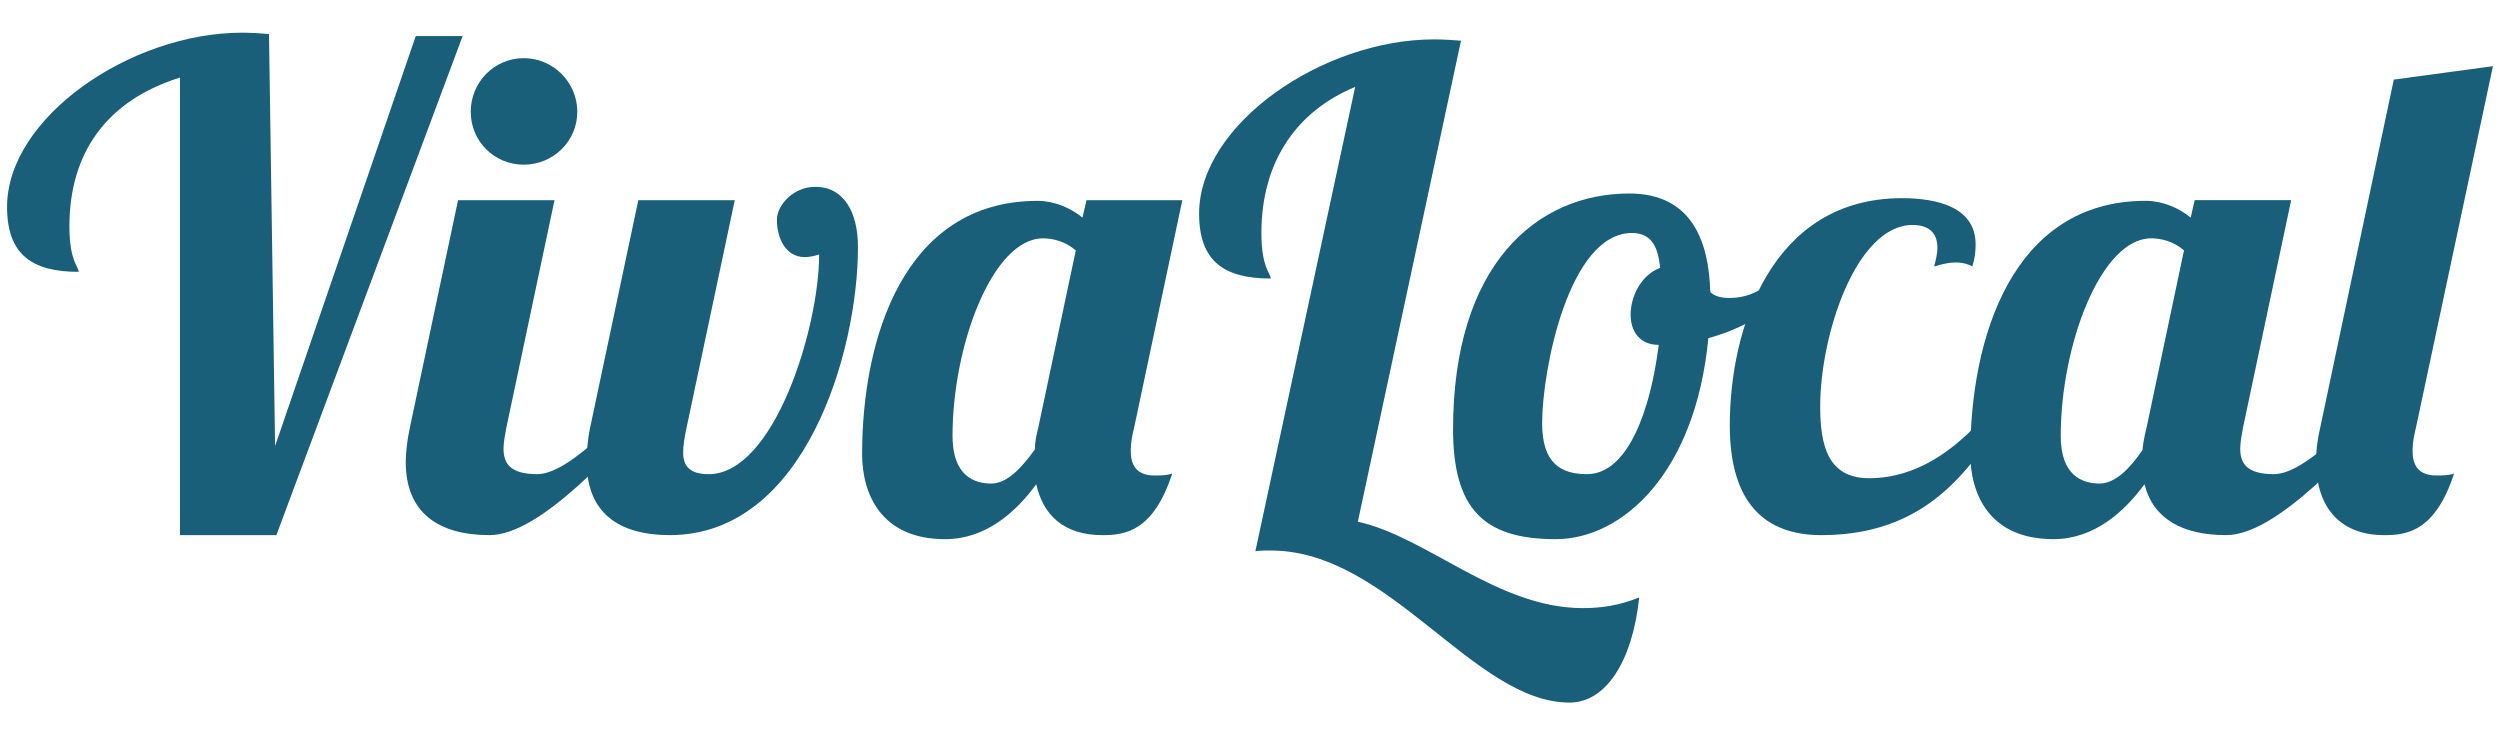
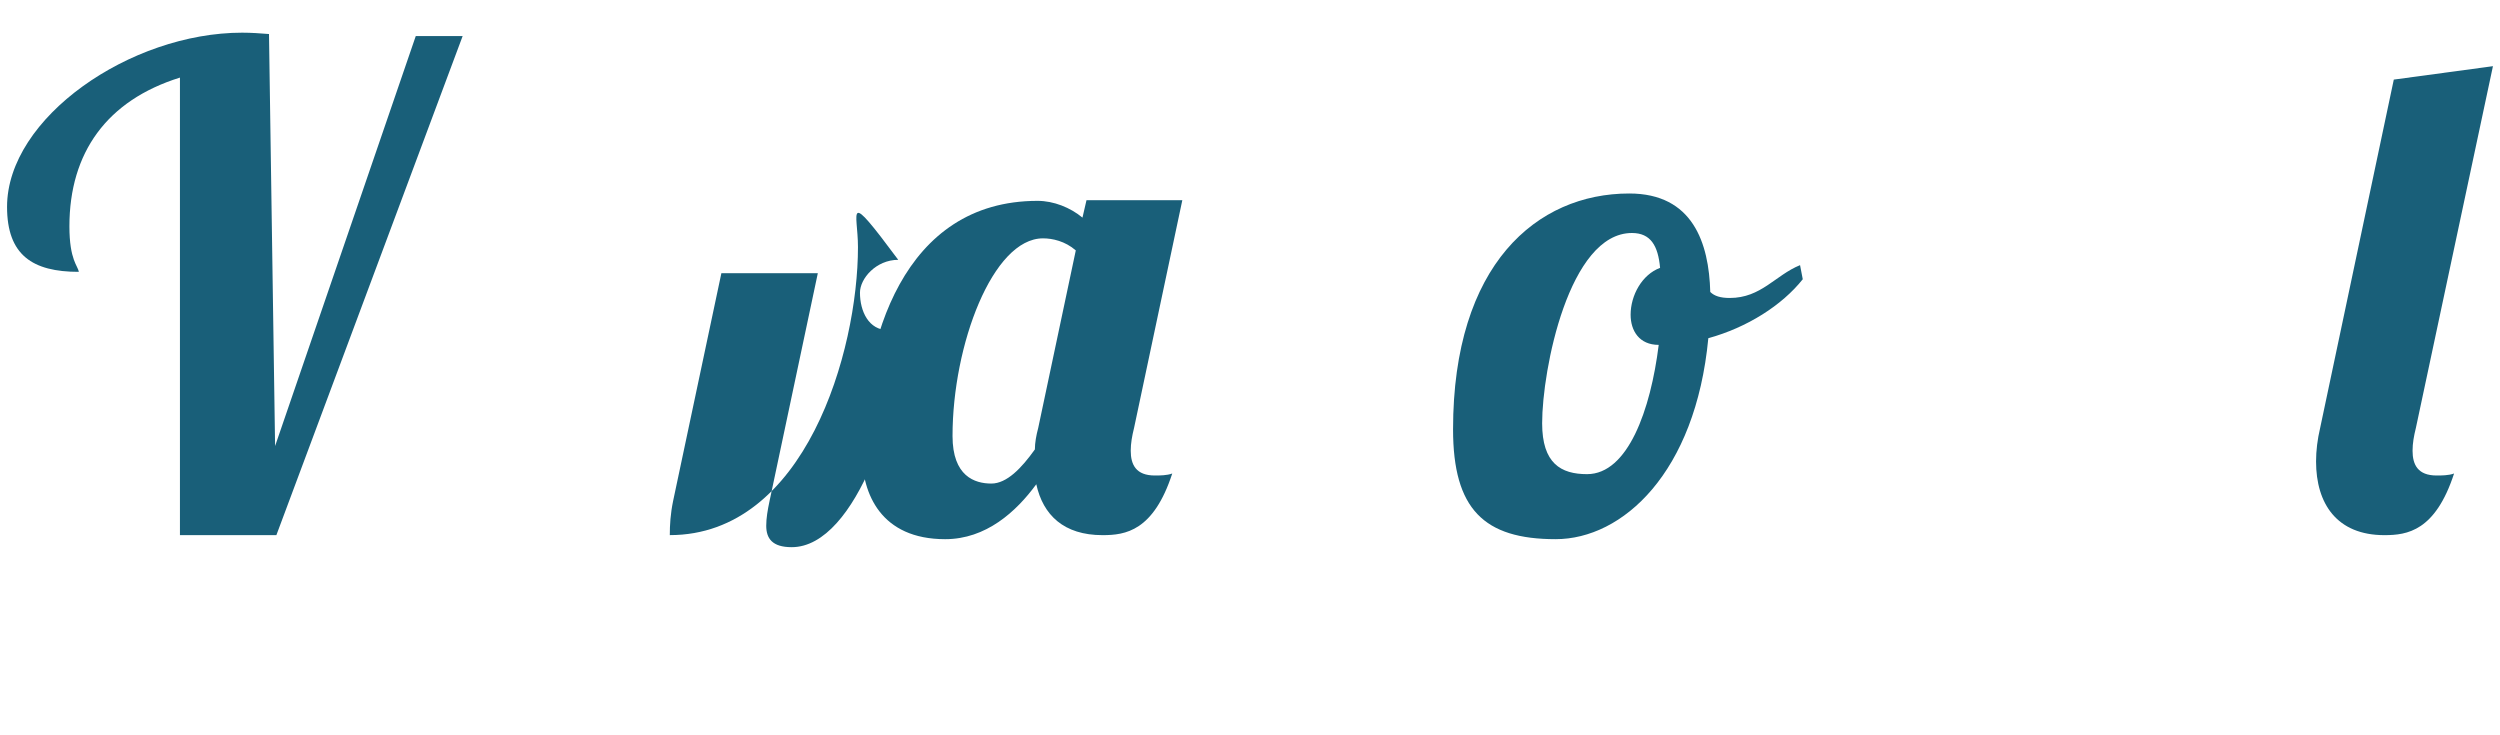
<svg xmlns="http://www.w3.org/2000/svg" version="1.1" id="Layer_1" x="0px" y="0px" width="85px" height="25px" viewBox="0 0 85 25" enable-background="new 0 0 85 25" xml:space="preserve">
  <g>
    <g>
      <path fill="#195F79" d="M9.353,15.165l4.783-13.939h1.594L9.397,18.194H6.118V2.638C3.636,3.412,2.36,5.188,2.36,7.694    c0,1.162,0.295,1.344,0.318,1.549c-1.572,0-2.438-0.569-2.438-2.21c0-3.028,4.191-5.922,7.994-5.922    c0.32,0,0.615,0.023,0.912,0.046L9.353,15.165z" />
-       <path fill="#195F79" d="M18.853,6.806l-1.639,7.744c-0.047,0.251-0.094,0.501-0.094,0.706c0,0.501,0.229,0.865,1.141,0.865    c0.91,0,2.096-1.275,3.006-2.004h0.775c-1.049,1.048-3.621,4.077-5.398,4.077c-1.754,0-2.848-0.774-2.848-2.482    c0-0.342,0.047-0.729,0.137-1.162l1.641-7.744H18.853z M17.806,1.977c1.002,0,1.822,0.82,1.822,1.823    c0,1.002-0.82,1.799-1.822,1.799S16.005,4.802,16.005,3.8C16.005,2.797,16.804,1.977,17.806,1.977z" />
-       <path fill="#195F79" d="M29.171,8.4c0,3.553-1.799,9.794-6.398,9.794c-1.756,0-2.824-0.774-2.824-2.482    c0-0.342,0.023-0.729,0.113-1.162l1.641-7.744h3.279l-1.641,7.744c-0.068,0.319-0.113,0.592-0.113,0.843    c0,0.433,0.205,0.729,0.865,0.729c2.232,0,3.758-4.987,3.758-7.47c-0.135,0.045-0.34,0.091-0.479,0.091    c-0.66,0-0.957-0.639-0.957-1.275c0-0.479,0.547-1.116,1.301-1.116C28.694,6.351,29.171,7.216,29.171,8.4z" />
+       <path fill="#195F79" d="M29.171,8.4c0,3.553-1.799,9.794-6.398,9.794c0-0.342,0.023-0.729,0.113-1.162l1.641-7.744h3.279l-1.641,7.744c-0.068,0.319-0.113,0.592-0.113,0.843    c0,0.433,0.205,0.729,0.865,0.729c2.232,0,3.758-4.987,3.758-7.47c-0.135,0.045-0.34,0.091-0.479,0.091    c-0.66,0-0.957-0.639-0.957-1.275c0-0.479,0.547-1.116,1.301-1.116C28.694,6.351,29.171,7.216,29.171,8.4z" />
      <path fill="#195F79" d="M38.558,14.55c-0.068,0.273-0.113,0.524-0.113,0.774c0,0.479,0.182,0.843,0.82,0.843    c0.158,0,0.41,0,0.592-0.068c-0.639,1.959-1.594,2.096-2.369,2.096c-1.32,0-2.025-0.684-2.254-1.731    c-0.684,0.935-1.709,1.868-3.098,1.868c-2.188,0-2.824-1.549-2.824-2.893c0-3.918,1.412-8.61,5.967-8.61    c0.547,0,1.115,0.229,1.525,0.57l0.137-0.593h3.258L38.558,14.55z M36.577,8.514c-0.365-0.318-0.799-0.41-1.115-0.41    c-1.709,0-3.076,3.622-3.076,6.72c0,1.367,0.752,1.617,1.32,1.617c0.525,0,1.025-0.523,1.48-1.161    c0-0.229,0.047-0.479,0.113-0.729L36.577,8.514z" />
-       <path fill="#195F79" d="M46.167,17.738c2.369,0.524,4.738,2.938,7.654,2.938c0.613,0,1.252-0.091,1.912-0.364    c-0.229,2.187-1.139,3.576-2.369,3.576c-3.256,0-6.127-5.171-10.156-5.171c-0.184,0-0.344,0-0.525,0.023l3.393-15.785    c-1.98,0.82-3.188,2.529-3.188,4.966c0,1.161,0.297,1.344,0.32,1.549c-1.574,0-2.438-0.569-2.438-2.209    c0-3.029,4.189-5.922,7.992-5.922c0.32,0,0.615,0.022,0.912,0.045L46.167,17.738z" />
      <path fill="#195F79" d="M58.149,9.927c0.139,0.137,0.344,0.204,0.662,0.204c1.07,0,1.547-0.773,2.391-1.116l0.092,0.479    c-0.707,0.889-1.891,1.641-3.211,2.005c-0.434,4.578-2.916,6.833-5.193,6.833c-2.438,0-3.486-1.025-3.486-3.735    c0-5.604,2.848-8.018,5.99-8.018C57.558,6.578,58.104,8.264,58.149,9.927z M56.396,11.726c-0.66,0-0.955-0.479-0.955-1.025    c0-0.66,0.387-1.366,1.002-1.594c-0.068-0.752-0.32-1.185-0.957-1.185c-2.141,0-3.053,4.646-3.053,6.469    c0,1.366,0.639,1.73,1.527,1.73C55.349,16.121,56.122,13.935,56.396,11.726z" />
-       <path fill="#195F79" d="M65.872,8.423c0-0.546-0.34-0.774-0.842-0.774c-1.912,0-3.143,3.713-3.143,6.173    c0,1.344,0.273,2.437,1.662,2.437c1.617,0,2.914-0.956,3.963-2.141h0.775c-1.094,1.229-2.324,4.077-6.355,4.077    c-1.891,0-3.119-1.048-3.119-3.735c0-3.325,1.434-7.722,5.852-7.722c1.23,0,2.506,0.319,2.506,1.571    c0,0.251-0.021,0.456-0.113,0.752c-0.113-0.068-0.297-0.137-0.57-0.137c-0.205,0-0.432,0.046-0.729,0.137    C65.829,8.81,65.872,8.605,65.872,8.423z" />
-       <path fill="#195F79" d="M77.899,6.806l-1.639,7.744c-0.045,0.251-0.092,0.501-0.092,0.706c0,0.501,0.229,0.865,1.139,0.865    c0.912,0,2.096-1.275,3.008-2.004h0.773c-1.047,1.048-3.621,4.077-5.398,4.077c-1.479,0-2.482-0.547-2.777-1.731    c-0.684,0.935-1.709,1.868-3.098,1.868c-2.188,0-2.824-1.549-2.824-2.893c0-3.918,1.412-8.61,5.967-8.61    c0.547,0,1.115,0.229,1.525,0.57l0.137-0.593H77.899z M70.065,14.823c0,1.367,0.752,1.617,1.32,1.617    c0.525,0,1.025-0.501,1.459-1.139c0.021-0.228,0.068-0.479,0.137-0.752l1.275-6.036c-0.365-0.318-0.797-0.41-1.115-0.41    C71.433,8.104,70.065,11.726,70.065,14.823z" />
      <path fill="#195F79" d="M82.14,14.55c-0.068,0.273-0.113,0.524-0.113,0.774c0,0.479,0.182,0.843,0.818,0.843    c0.16,0,0.41,0,0.594-0.068c-0.639,1.959-1.596,2.096-2.369,2.096c-1.617,0-2.324-1.07-2.324-2.506    c0-0.364,0.047-0.751,0.139-1.139l2.504-11.844l3.371-0.456L82.14,14.55z" />
    </g>
  </g>
</svg>